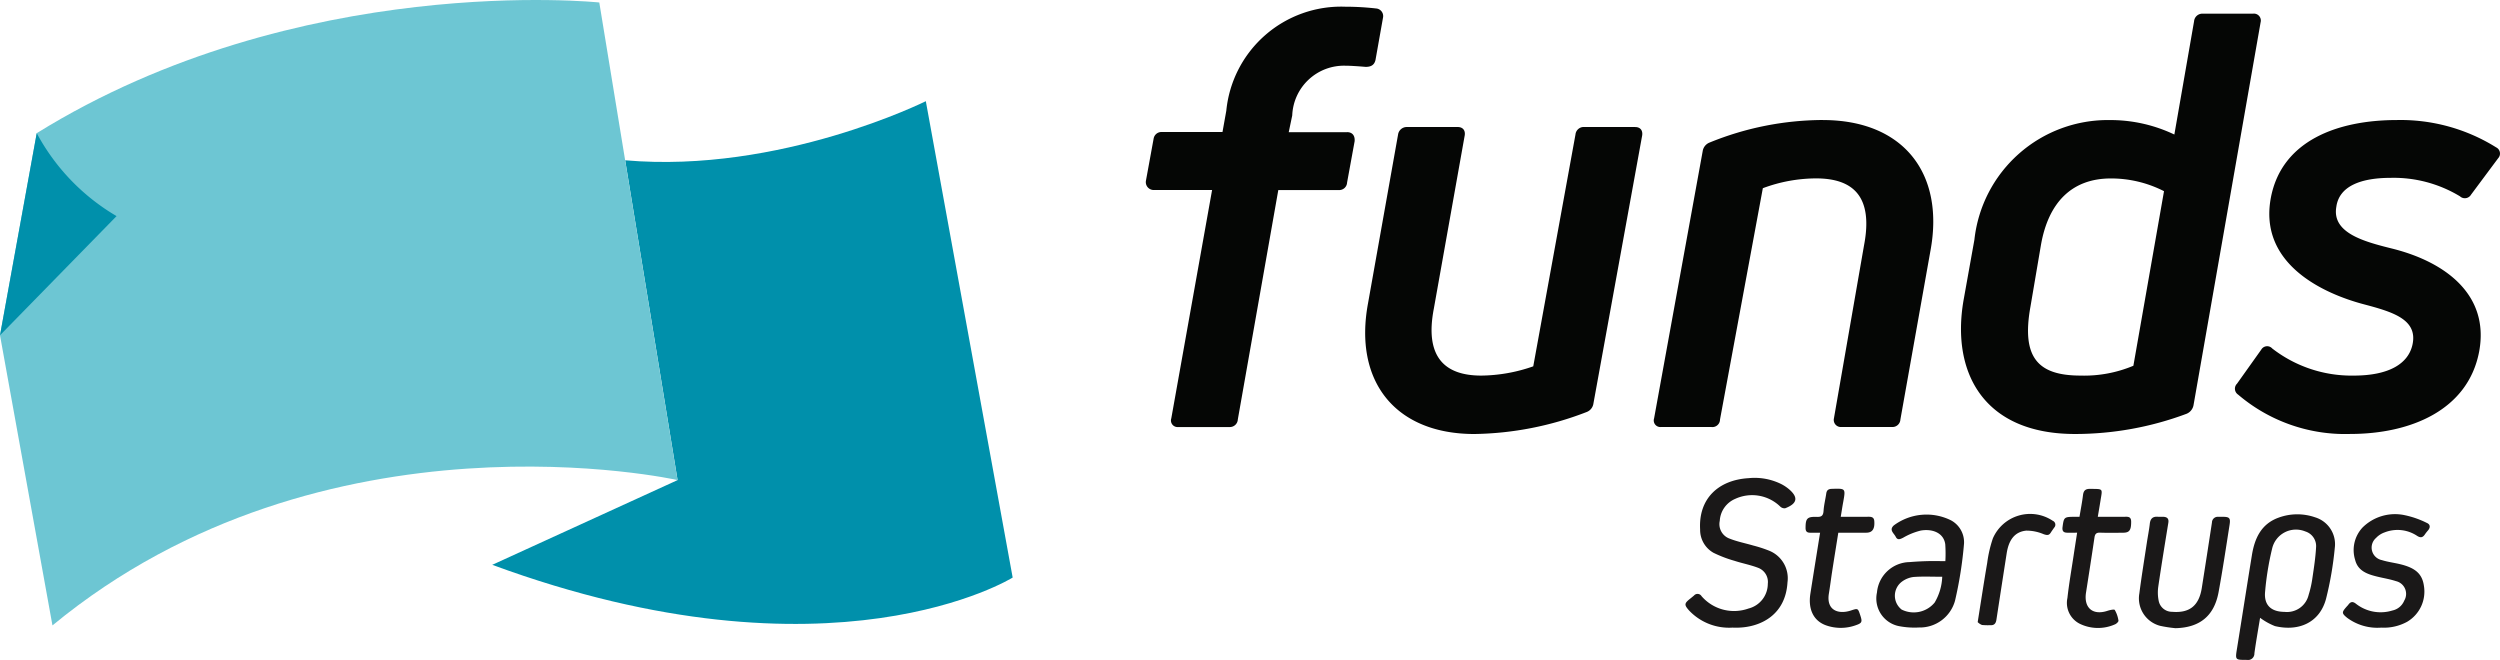
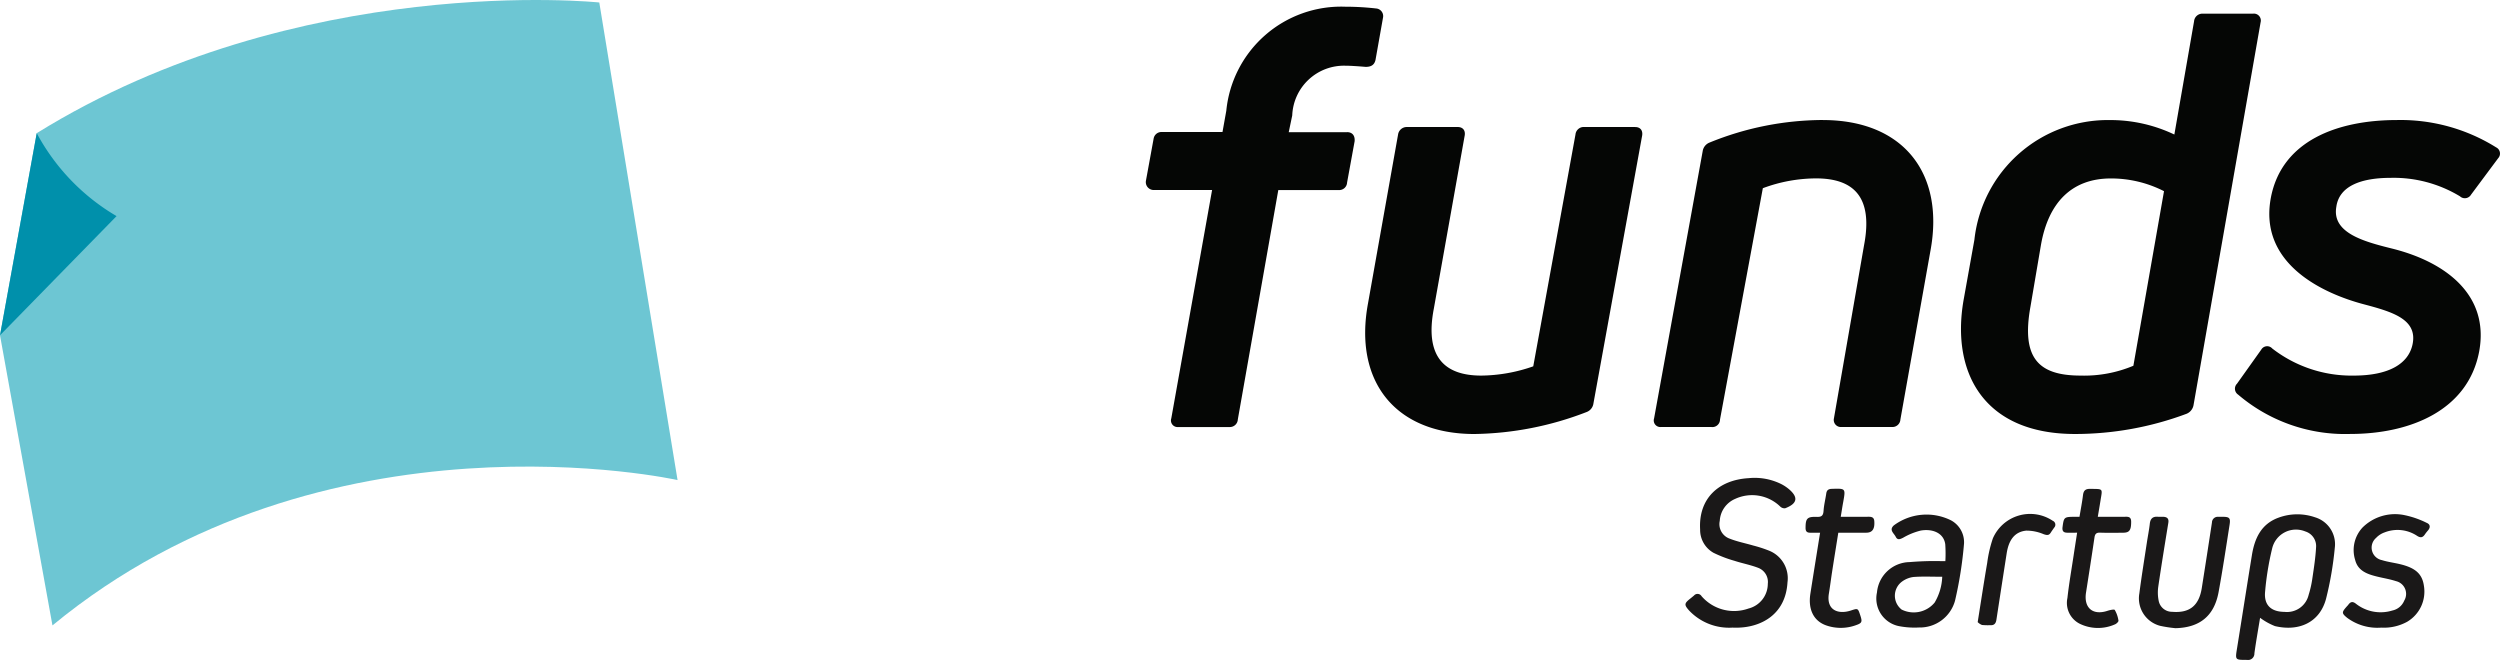
<svg xmlns="http://www.w3.org/2000/svg" width="284.966" height="75.22" viewBox="0 0 284.966 75.22">
  <defs>
    <clipPath id="qsckt640pa">
      <path d="M0 0h284.966v75.22H0z" data-name="長方形 51" style="fill:none" />
    </clipPath>
  </defs>
  <g data-name="グループ 40" style="clip-path:url(#qsckt640pa)">
-     <path d="M87.357 70.805c38.785 14.259 59.323 1.45 59.323 1.45l-9.9-54.3s-16.6 8.276-34.269 6.738l5.975 36.452" data-name="パス 54" style="fill:#0090ab" transform="translate(-31.249 -6.422)" />
    <path d="M304.552 101.878a6.272 6.272 0 0 1-5.008-1.938c-.583-.654-.568-.812.111-1.353.148-.118.295-.237.439-.36a.533.533 0 0 1 .864.074 4.9 4.9 0 0 0 5.35 1.405 2.911 2.911 0 0 0 2.2-2.822 1.718 1.718 0 0 0-1.093-1.814c-.875-.337-1.811-.511-2.7-.8a14.352 14.352 0 0 1-2.4-.917 3 3 0 0 1-1.522-2.662c-.2-3.51 2.089-5.636 5.518-5.843a6.814 6.814 0 0 1 3.793.705 4.784 4.784 0 0 1 .734.483c1.183.967 1.073 1.7-.355 2.244a.711.711 0 0 1-.572-.209 4.6 4.6 0 0 0-5.124-.862 2.894 2.894 0 0 0-1.755 2.5 1.752 1.752 0 0 0 1.132 2.033c.87.346 1.807.524 2.709.791a14.564 14.564 0 0 1 1.792.584 3.383 3.383 0 0 1 2.087 3.6c-.216 3.723-3.052 5.086-5.568 5.168-.21.006-.421 0-.632 0" data-name="パス 55" style="fill:#1a1818" transform="translate(-107.002 -30.343)" />
    <path d="M399.576 103.068c-.211 1.292-.459 2.67-.649 4.056a.729.729 0 0 1-.86.746c-1.345-.006-1.334.016-1.118-1.326.57-3.54 1.119-7.083 1.695-10.621.312-1.916 1.058-3.556 3.053-4.273a6.184 6.184 0 0 1 4.149-.033 3.2 3.2 0 0 1 2.244 3.483 38.481 38.481 0 0 1-1 5.817c-.734 2.723-3.134 3.739-5.817 3.1a7.248 7.248 0 0 1-1.7-.949m2.8-.671a2.534 2.534 0 0 0 2.737-1.942 11.878 11.878 0 0 0 .435-1.955c.169-1.137.345-2.279.409-3.425a1.748 1.748 0 0 0-1.232-1.85 2.787 2.787 0 0 0-3.769 1.935 32.707 32.707 0 0 0-.807 4.942c-.145 1.525.687 2.288 2.227 2.294" data-name="パス 56" style="fill:#1a1818" transform="translate(-141.956 -32.65)" />
    <path d="M340.876 96.611a15.193 15.193 0 0 0-.013-1.906c-.175-1.315-1.482-1.793-2.792-1.565a7.568 7.568 0 0 0-2.016.819c-.353.179-.64.292-.839-.112s-.8-.771-.209-1.3a6.253 6.253 0 0 1 6.494-.581 2.827 2.827 0 0 1 1.5 2.674 45.361 45.361 0 0 1-1.026 6.5 4.159 4.159 0 0 1-4.119 3.048 9.231 9.231 0 0 1-2.131-.13 3.21 3.21 0 0 1-2.645-3.864 3.8 3.8 0 0 1 3.717-3.46 36.714 36.714 0 0 1 2.017-.11c.651-.018 1.3 0 2.064 0m-.36 1.782c-1.122 0-2.2-.052-3.262.024a2.792 2.792 0 0 0-1.325.528 2 2 0 0 0-.038 3.188 3.089 3.089 0 0 0 3.76-.8 6.219 6.219 0 0 0 .865-2.94" data-name="パス 57" style="fill:#1a1818" transform="translate(-119.13 -32.663)" />
    <path d="M383.756 104.407a14.434 14.434 0 0 1-1.738-.268 3.233 3.233 0 0 1-2.367-3.683c.249-1.934.565-3.859.856-5.788.109-.725.257-1.445.338-2.172.064-.572.332-.831.907-.789.209.015.421 0 .632.005.437.021.651.209.572.687-.394 2.421-.79 4.842-1.145 7.269a4.751 4.751 0 0 0 .045 1.615 1.545 1.545 0 0 0 1.533 1.258c1.984.168 3.062-.694 3.382-2.719q.589-3.727 1.157-7.456a.66.66 0 0 1 .7-.654c.169-.005.337 0 .506 0 .8.006.929.13.8.939-.4 2.547-.782 5.1-1.247 7.633-.5 2.739-2.156 4.063-4.93 4.125" data-name="パス 58" style="fill:#1a1818" transform="translate(-135.796 -32.804)" />
    <path d="M420.155 104.205a5.787 5.787 0 0 1-3.875-1.124c-.615-.5-.617-.627-.107-1.21.083-.1.175-.184.249-.285.266-.358.514-.389.886-.087a4.551 4.551 0 0 0 4.127.753 1.874 1.874 0 0 0 1.356-1.129 1.491 1.491 0 0 0-.94-2.218c-.695-.229-1.428-.342-2.142-.518-1.113-.274-2.2-.64-2.515-1.905a3.766 3.766 0 0 1 .853-3.7 5.262 5.262 0 0 1 4.781-1.4 10.4 10.4 0 0 1 2.524.879c.416.173.442.524.138.874a4.673 4.673 0 0 0-.349.447c-.248.367-.5.409-.894.153a4.031 4.031 0 0 0-3.685-.391 2.465 2.465 0 0 0-.989.64 1.455 1.455 0 0 0 .672 2.524c.658.207 1.353.293 2.026.452 1.813.428 2.576 1.125 2.766 2.5a3.992 3.992 0 0 1-1.922 4.08 5.5 5.5 0 0 1-2.958.661" data-name="パス 59" style="fill:#1a1818" transform="translate(-148.74 -32.662)" />
    <path d="M322.092 91.748h-1.134c-.352 0-.523-.141-.523-.534 0-1.084.177-1.308 1.27-1.269.534.019.744-.128.78-.68.044-.666.213-1.323.309-1.987.055-.382.247-.518.635-.53 1.58-.05 1.577-.062 1.3 1.489-.1.533-.179 1.069-.284 1.695h2.949c.374 0 .828-.066.873.475.076.911-.217 1.332-.9 1.34-1.05.011-2.1 0-3.2 0-.236 1.477-.466 2.9-.687 4.321-.135.87-.243 1.745-.386 2.613-.315 1.912 1.064 2.4 2.488 1.942.822-.266.816-.284 1.085.527.258.777.213.9-.549 1.159a5.037 5.037 0 0 1-3.282.021c-1.469-.491-2.136-1.82-1.852-3.633.355-2.277.724-4.552 1.108-6.953" data-name="パス 60" style="fill:#1a1818" transform="translate(-114.625 -31.026)" />
    <path d="M367.7 91.753c-.461 0-.814.009-1.166 0-.4-.013-.549-.207-.5-.618.151-1.153.177-1.188 1.374-1.193h.561c.137-.837.3-1.653.4-2.475.064-.519.284-.718.816-.71 1.542.024 1.4-.08 1.175 1.358-.092.579-.193 1.156-.305 1.827 1 0 1.978-.007 2.956 0 .384 0 .843-.1.847.546.005.958-.184 1.258-.888 1.267-.885.011-1.771.025-2.655-.006-.433-.015-.581.152-.64.558-.307 2.093-.636 4.184-.962 6.274-.272 1.744.773 2.628 2.443 2.078.273-.09.767-.2.834-.1a3.4 3.4 0 0 1 .421 1.218c.021.117-.221.352-.389.42a4.749 4.749 0 0 1-4.03-.067 2.658 2.658 0 0 1-1.4-2.927c.18-1.624.464-3.236.707-4.852.124-.826.256-1.651.4-2.6" data-name="パス 61" style="fill:#1a1818" transform="translate(-130.935 -31.033)" />
    <path d="M350.981 103.543c.378-2.368.71-4.563 1.085-6.751a14.44 14.44 0 0 1 .648-2.8 4.634 4.634 0 0 1 6.824-2 .484.484 0 0 1 .158.785c-.13.191-.268.377-.391.572-.211.333-.438.292-.8.172a5.039 5.039 0 0 0-1.986-.408c-1.3.13-1.99 1.031-2.233 2.585q-.59 3.785-1.17 7.573c-.062.409-.245.654-.7.621a6.868 6.868 0 0 1-.944-.024 1.446 1.446 0 0 1-.491-.326" data-name="パス 62" style="fill:#1a1818" transform="translate(-125.552 -32.629)" />
    <path d="M226.29 15.492h-6.655l.4-1.911a5.9 5.9 0 0 1 6.065-5.668c.593 0 1.516.067 2.307.133.592 0 .987-.2 1.12-.792l.854-4.811a.9.9 0 0 0 .018-.125.872.872 0 0 0-.809-.93 30.963 30.963 0 0 0-3.493-.2 13.154 13.154 0 0 0-13.577 11.856l-.434 2.425h-6.962a.9.9 0 0 0-.887.751l-.877 4.8a.868.868 0 0 0-.015.162.9.9 0 0 0 .9.9h6.655l-4.65 26.027a.752.752 0 0 0 .792.99h5.838a.908.908 0 0 0 .952-.86l4.615-26.151h6.893a.9.9 0 0 0 .947-.859l.857-4.688c.065-.659-.263-1.055-.857-1.055" data-name="パス 63" style="fill:#050605" transform="translate(-72.738 -.423)" />
    <path d="M382.188 3.1a.784.784 0 0 0-.879-.676h-5.735a.944.944 0 0 0-.987.857L372.338 16.2a16.921 16.921 0 0 0-7.381-1.649 15.3 15.3 0 0 0-15.411 13.64l-1.252 6.985c-1.385 8.238 2.37 15.158 12.718 15.158a36.315 36.315 0 0 0 12.72-2.305 1.313 1.313 0 0 0 .792-.987l7.644-43.627a.783.783 0 0 0 .022-.311m-14.523 39.453a14.487 14.487 0 0 1-6 1.12c-4.81 0-6.787-1.977-5.734-7.842l1.188-6.985c.856-5.011 3.625-7.644 7.975-7.644a13.274 13.274 0 0 1 6.063 1.451z" data-name="パス 64" style="fill:#050605" transform="translate(-124.491 -.865)" />
    <path d="M273.038 22.536h-5.8a.947.947 0 0 0-.99.857l-4.813 26.425a18.351 18.351 0 0 1-5.93 1.055c-4.219 0-6.459-2.175-5.4-7.644l3.5-19.635c.133-.593-.13-1.055-.789-1.055h-5.8a1 1 0 0 0-.99.857L242.6 42.64c-1.653 8.894 3.107 14.892 12.126 14.892a36.767 36.767 0 0 0 12.778-2.5 1.215 1.215 0 0 0 .792-.99l5.537-30.446c.13-.593-.133-1.055-.792-1.055" data-name="パス 65" style="fill:#050605" transform="translate(-86.665 -8.061)" />
-     <path d="M426.376 24.395A20.563 20.563 0 0 0 415.1 21.3c-6.722 0-13.113 2.318-14.366 8.832-1.451 7.644 6.128 11.006 10.675 12.191 3.229.857 6.063 1.714 5.47 4.547-.459 2.175-2.636 3.56-6.722 3.56a14.756 14.756 0 0 1-9.27-3.089.76.76 0 0 0-.192-.156.777.777 0 0 0-1.061.286l-2.763 3.881a.833.833 0 0 0-.109.133A.81.81 0 0 0 397 52.6a18.79 18.79 0 0 0 12.778 4.482c6.855 0 13.444-2.7 14.7-9.423 1.182-6.469-3.891-10.227-10.022-11.731-3.167-.791-6.79-1.778-6.263-4.745.331-2.373 2.836-3.294 6.2-3.294A14.592 14.592 0 0 1 422.294 30a.794.794 0 0 0 .132.1.819.819 0 0 0 1.121-.294l3.092-4.154a.785.785 0 0 0-.263-1.252" data-name="パス 66" style="fill:#050605" transform="translate(-141.882 -7.617)" />
+     <path d="M426.376 24.395A20.563 20.563 0 0 0 415.1 21.3c-6.722 0-13.113 2.318-14.366 8.832-1.451 7.644 6.128 11.006 10.675 12.191 3.229.857 6.063 1.714 5.47 4.547-.459 2.175-2.636 3.56-6.722 3.56a14.756 14.756 0 0 1-9.27-3.089.76.76 0 0 0-.192-.156.777.777 0 0 0-1.061.286l-2.763 3.881A.81.81 0 0 0 397 52.6a18.79 18.79 0 0 0 12.778 4.482c6.855 0 13.444-2.7 14.7-9.423 1.182-6.469-3.891-10.227-10.022-11.731-3.167-.791-6.79-1.778-6.263-4.745.331-2.373 2.836-3.294 6.2-3.294A14.592 14.592 0 0 1 422.294 30a.794.794 0 0 0 .132.1.819.819 0 0 0 1.121-.294l3.092-4.154a.785.785 0 0 0-.263-1.252" data-name="パス 66" style="fill:#050605" transform="translate(-141.882 -7.617)" />
    <path d="M312.775 21.3a34.476 34.476 0 0 0-12.916 2.568 1.253 1.253 0 0 0-.791.99l-5.537 30.446a.752.752 0 0 0 .791.99h5.735a.925.925 0 0 0 .119.008.867.867 0 0 0 .868-.865l4.881-26.363a17.477 17.477 0 0 1 6.063-1.119c4.35 0 6.524 2.175 5.47 7.644l-3.428 19.705a.81.81 0 0 0 .857.99h5.767a.906.906 0 0 0 .952-.859l3.426-19.235c1.649-8.9-3.162-14.895-12.257-14.895" data-name="パス 67" style="fill:#050605" transform="translate(-104.986 -7.621)" />
    <path d="M71.258 18.269 68.311.283S34.046-3.316 4.19 15.177L0 38.217l5.979 33.071C37 45.72 77.232 54.721 77.232 54.721z" data-name="パス 68" style="fill:#6dc6d3" />
    <path d="M13.286 33.085a24.215 24.215 0 0 1-9.1-9.456L0 46.669z" data-name="パス 69" style="fill:#0090ab" transform="translate(0 -8.452)" />
  </g>
</svg>